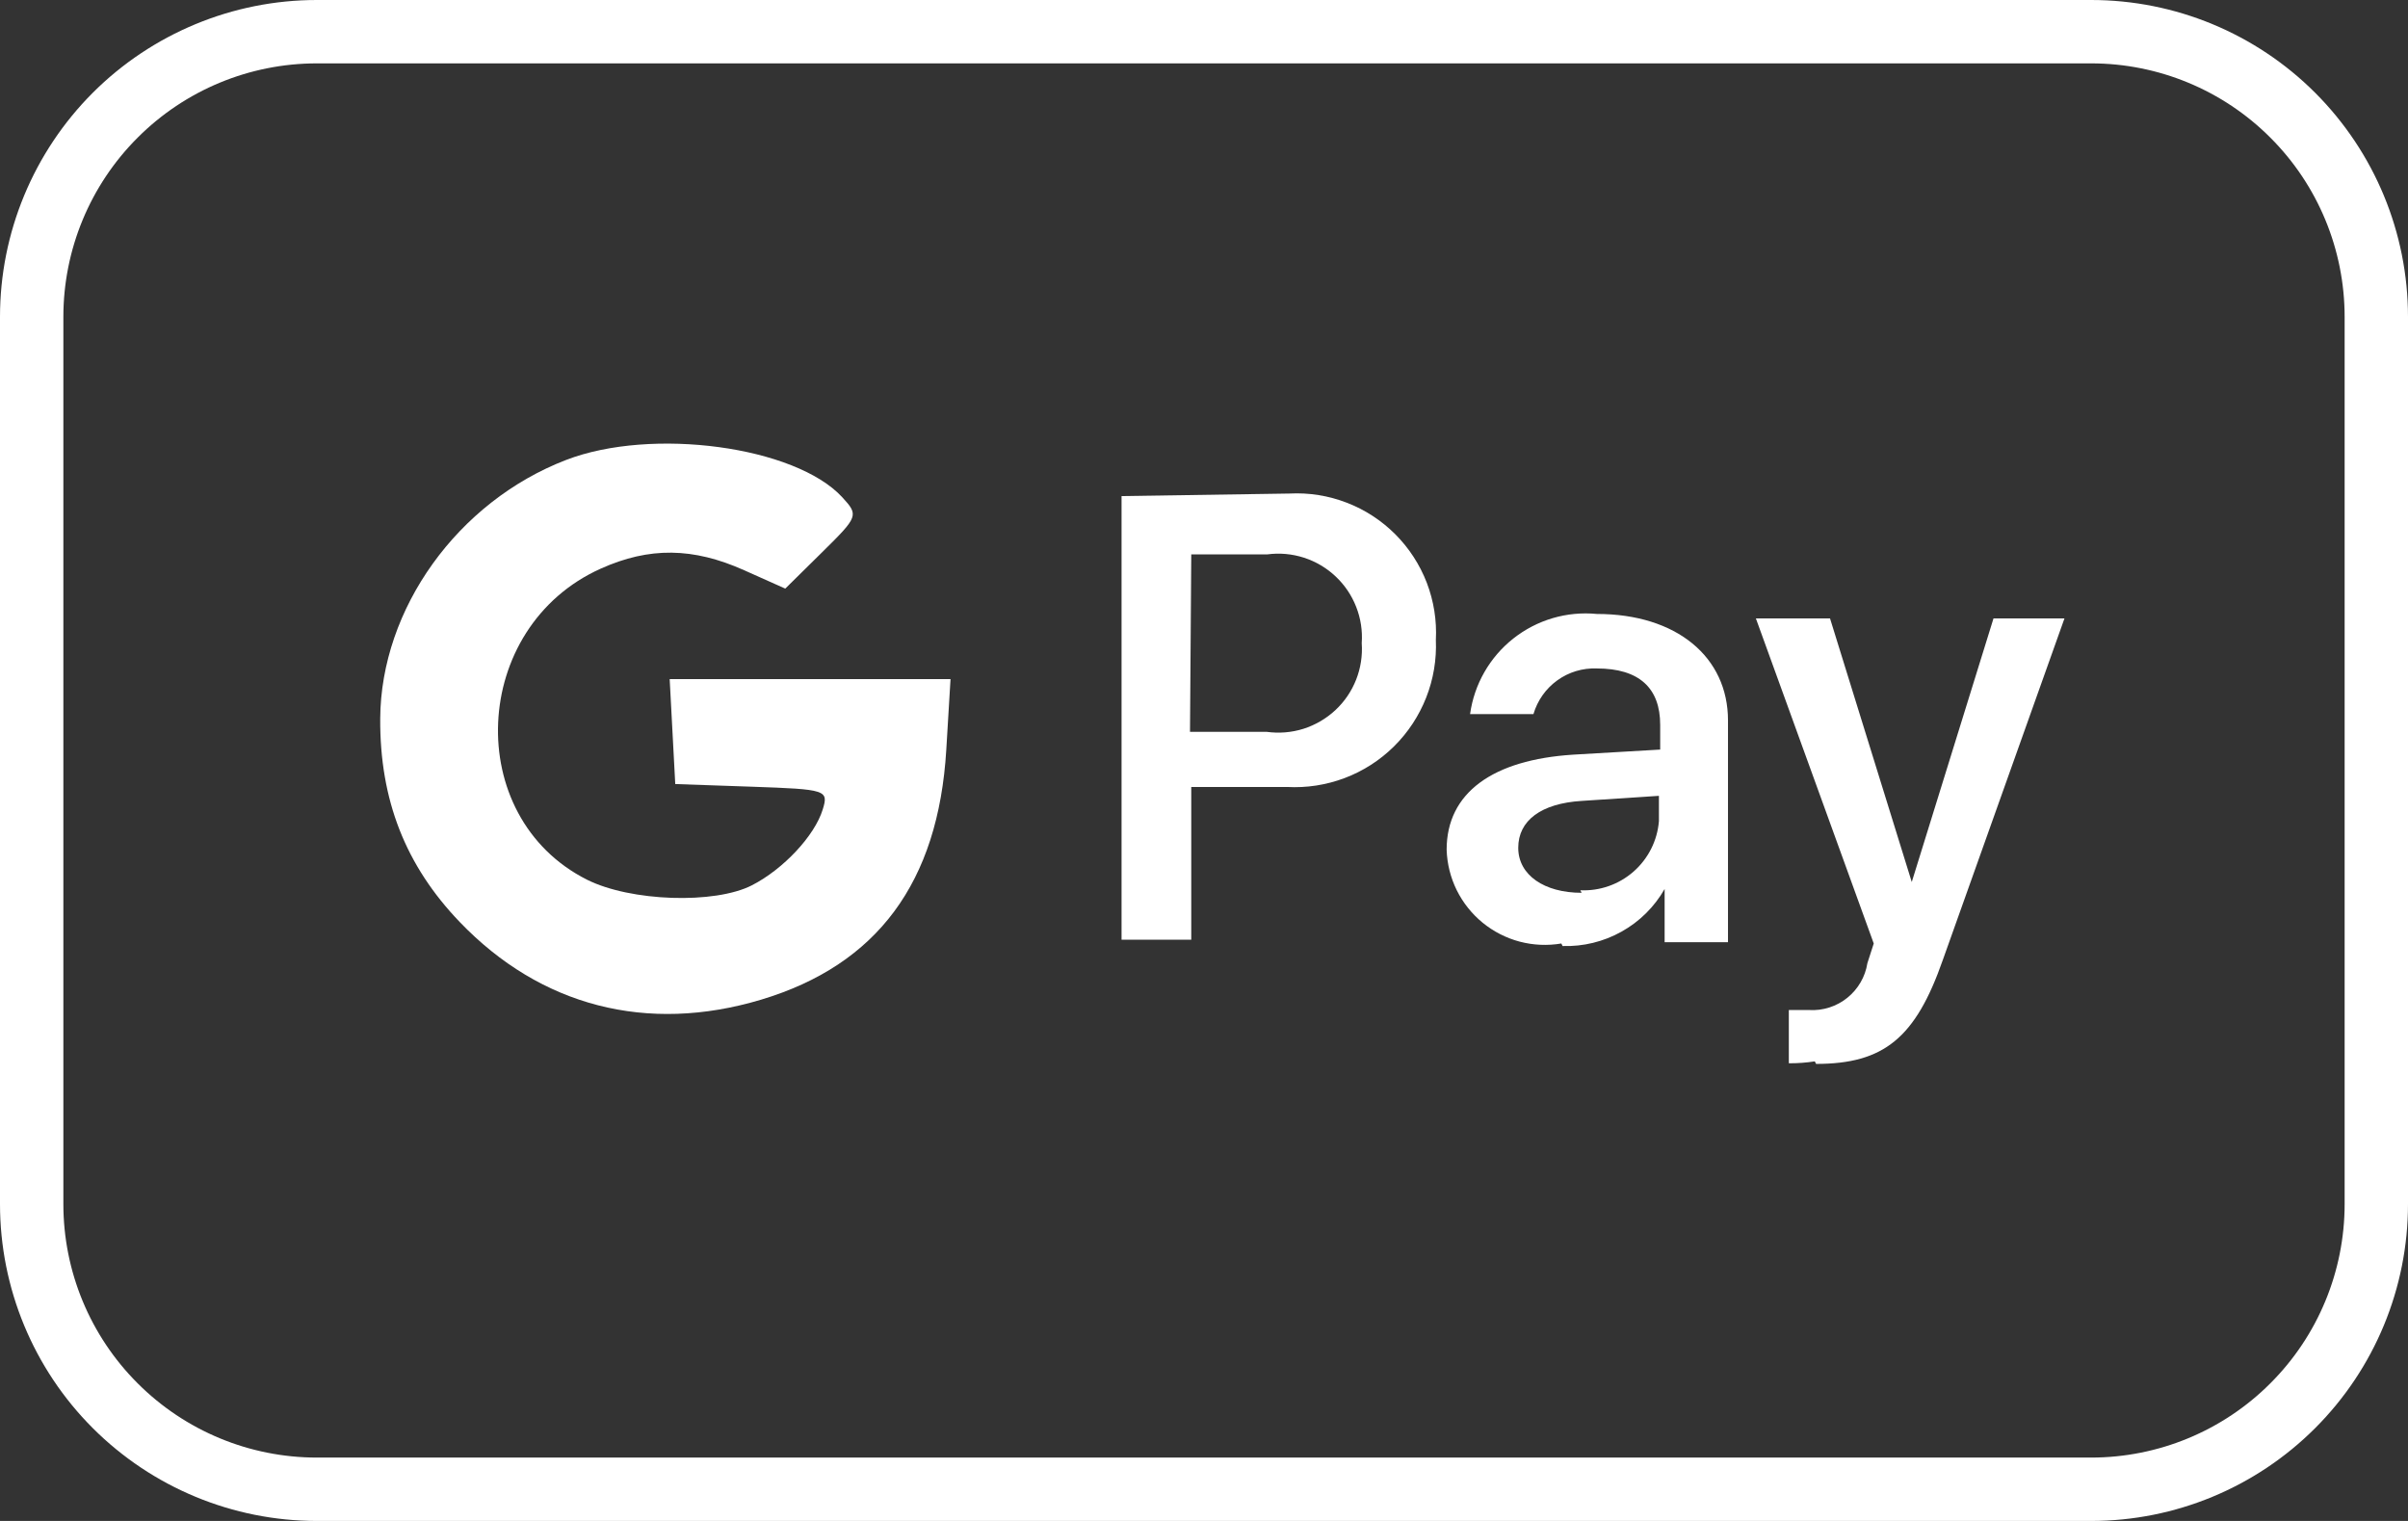
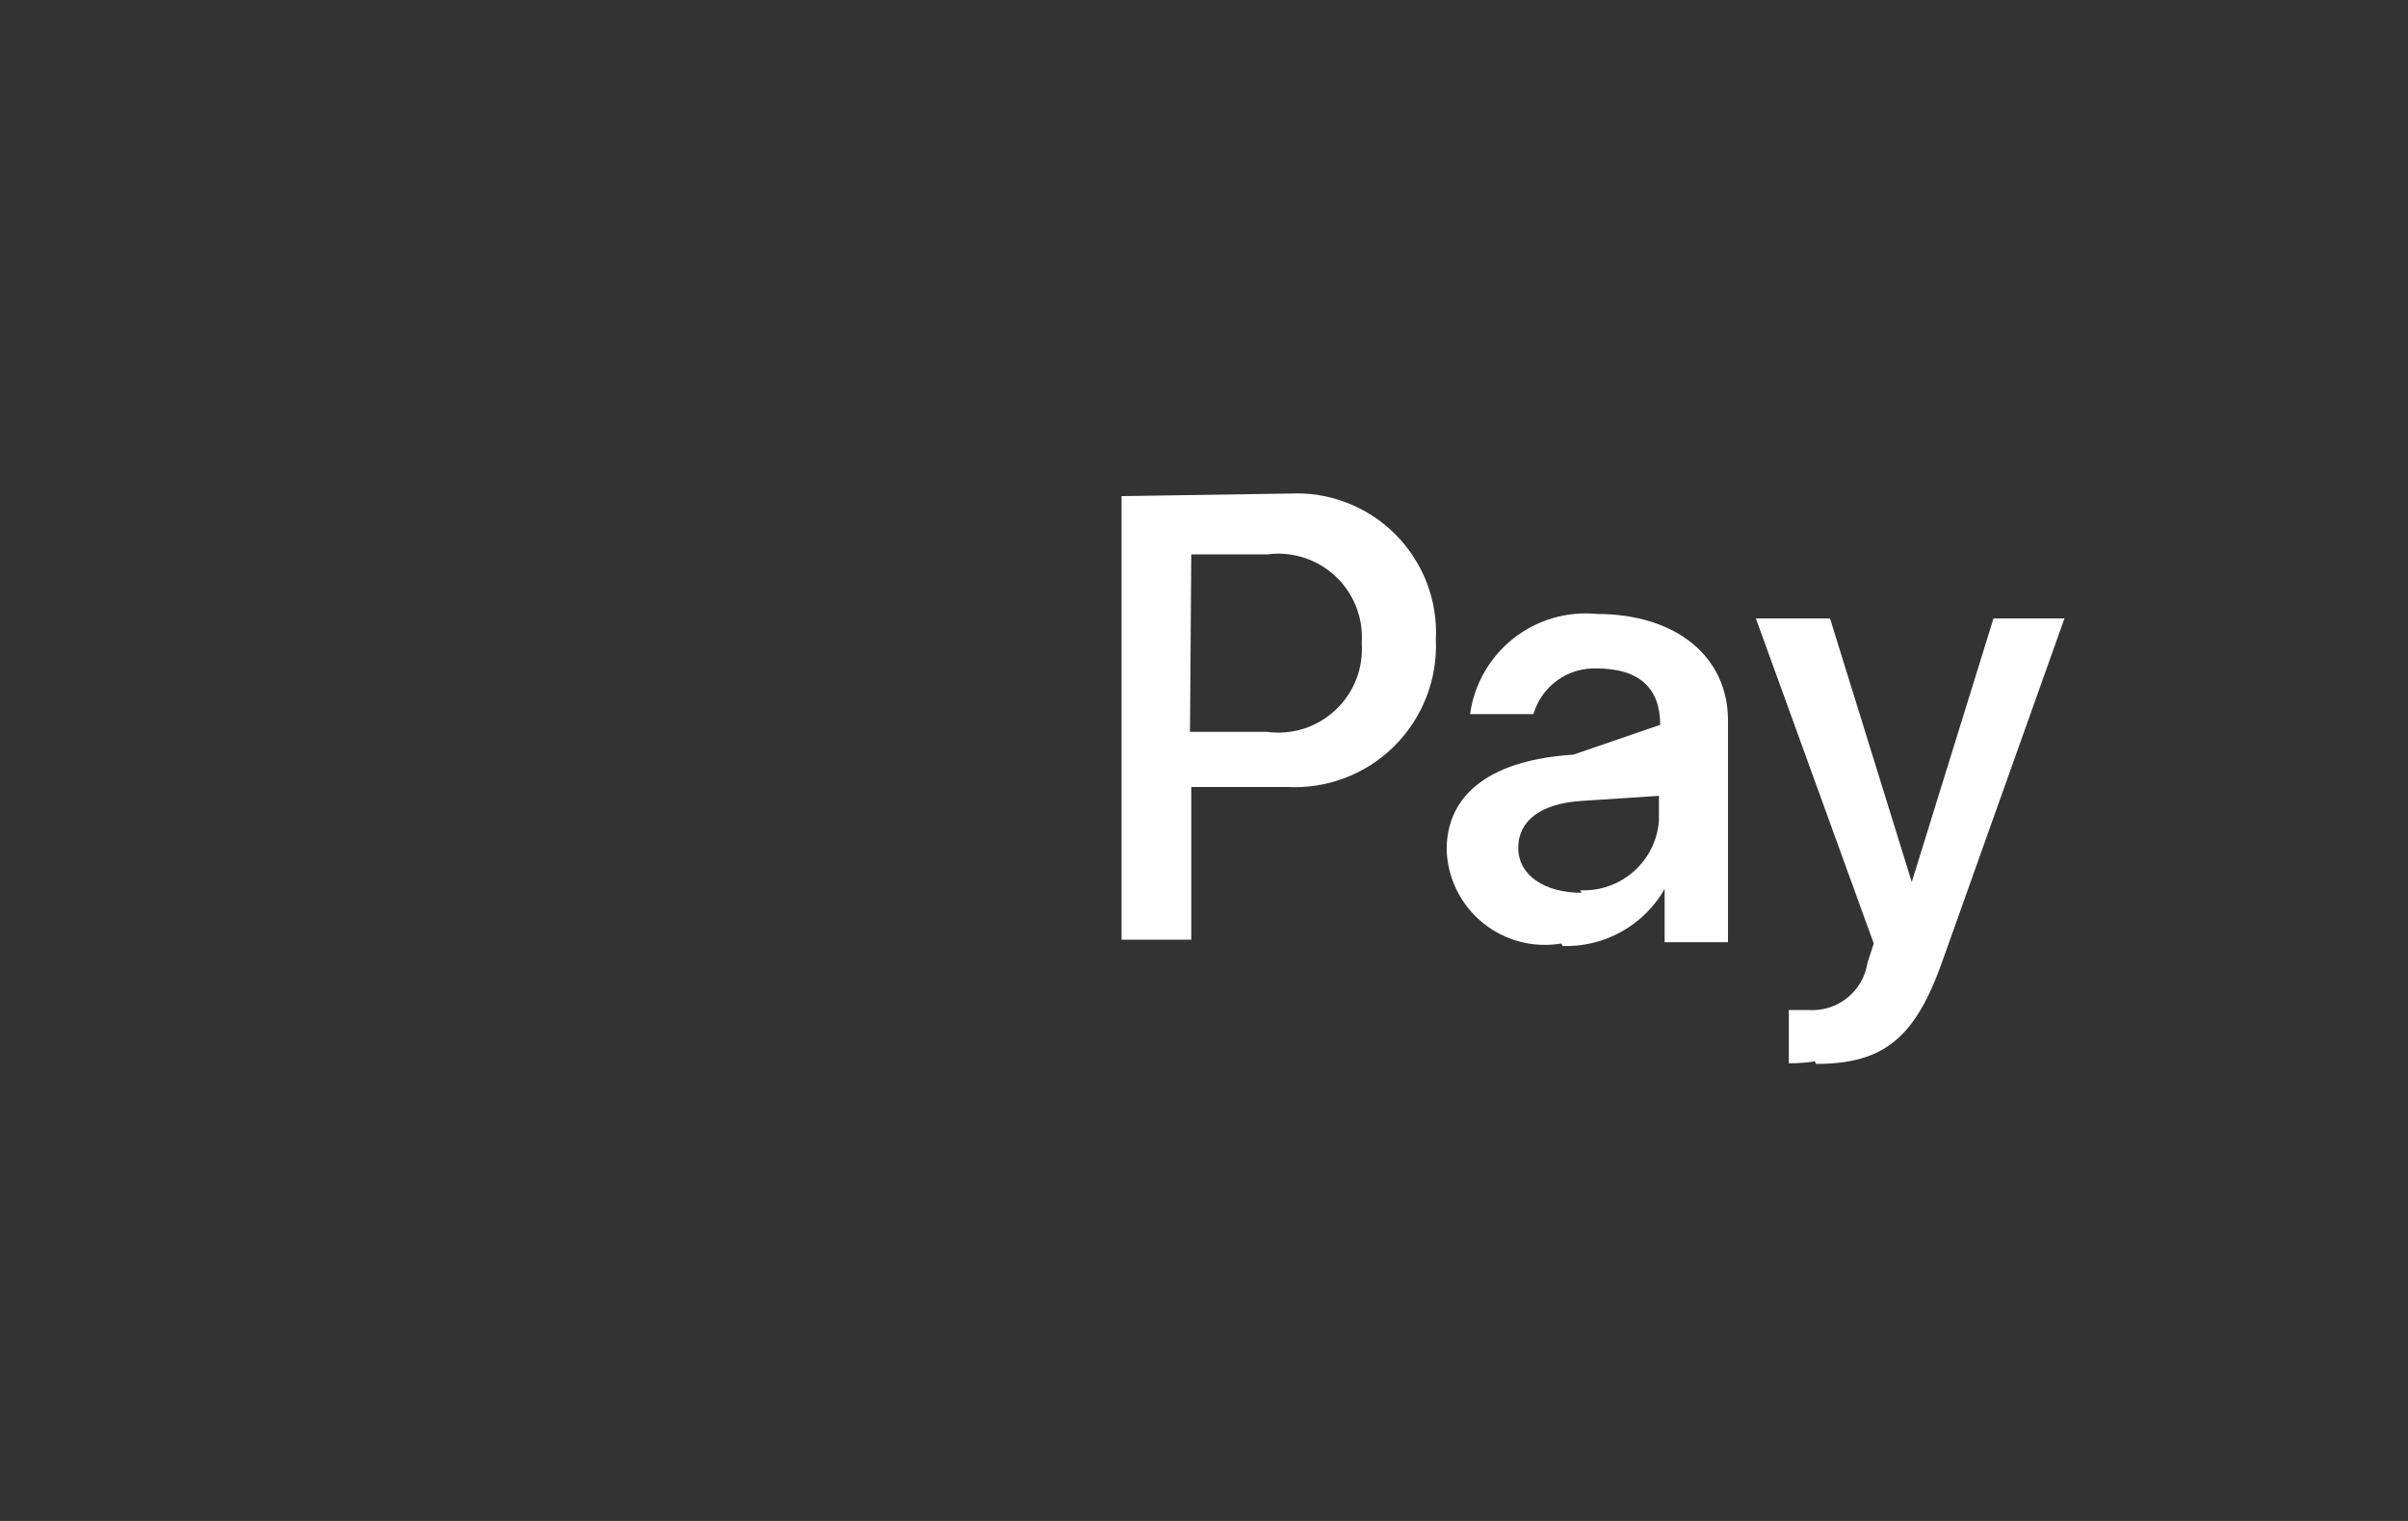
<svg xmlns="http://www.w3.org/2000/svg" width="38" height="24" viewBox="0 0 38 24" fill="none">
  <rect x="0" y="0" width="38" height="24" fill="#333333" stroke="none" />
-   <path d="M33 1C34.061 1 35.078 1.421 35.828 2.172C36.579 2.922 37 3.939 37 5V19C37 20.061 36.579 21.078 35.828 21.828C35.078 22.579 34.061 23 33 23H5C3.939 23 2.922 22.579 2.172 21.828C1.421 21.078 1 20.061 1 19V5C1 3.939 1.421 2.922 2.172 2.172C2.922 1.421 3.939 1 5 1H33ZM33 0H5C3.674 0 2.402 0.527 1.464 1.464C0.527 2.402 0 3.674 0 5L0 19C0 20.326 0.527 21.598 1.464 22.535C2.402 23.473 3.674 24 5 24H33C34.326 24 35.598 23.473 36.535 22.535C37.473 21.598 38 20.326 38 19V5C38 3.674 37.473 2.402 36.535 1.464C35.598 0.527 34.326 0 33 0V0Z" fill="white" />
-   <path d="M17.699 7.828V14.828H18.799V12.418H20.309C20.62 12.435 20.93 12.387 21.221 12.277C21.512 12.167 21.777 11.997 21.998 11.778C22.219 11.56 22.392 11.297 22.506 11.008C22.62 10.719 22.672 10.409 22.659 10.098C22.675 9.791 22.626 9.483 22.516 9.196C22.405 8.908 22.235 8.647 22.018 8.43C21.8 8.212 21.539 8.042 21.252 7.932C20.964 7.821 20.657 7.772 20.349 7.788L17.699 7.828ZM18.799 8.748H19.999C20.193 8.722 20.39 8.74 20.577 8.8C20.763 8.86 20.934 8.961 21.076 9.095C21.219 9.229 21.33 9.393 21.401 9.575C21.473 9.757 21.503 9.953 21.489 10.148C21.503 10.344 21.473 10.541 21.401 10.724C21.329 10.907 21.217 11.072 21.073 11.206C20.929 11.34 20.757 11.44 20.57 11.5C20.382 11.559 20.184 11.575 19.989 11.548H18.779L18.799 8.748ZM24.659 14.928C24.984 14.938 25.305 14.86 25.589 14.701C25.873 14.543 26.108 14.31 26.269 14.028V14.868H27.269V11.368C27.269 10.368 26.459 9.688 25.199 9.688C24.726 9.642 24.254 9.781 23.881 10.076C23.509 10.37 23.264 10.797 23.199 11.268H24.199C24.262 11.054 24.394 10.866 24.575 10.736C24.756 10.605 24.976 10.539 25.199 10.548C25.869 10.548 26.199 10.858 26.199 11.438V11.828L24.829 11.908C23.559 11.988 22.829 12.508 22.829 13.408C22.836 13.63 22.89 13.847 22.988 14.046C23.086 14.244 23.226 14.42 23.397 14.56C23.569 14.7 23.768 14.802 23.983 14.859C24.197 14.915 24.421 14.925 24.639 14.888L24.659 14.928ZM24.959 14.088C24.369 14.088 23.959 13.808 23.959 13.378C23.959 12.948 24.319 12.678 24.959 12.638L26.179 12.558V12.958C26.154 13.265 26.01 13.55 25.779 13.753C25.548 13.956 25.247 14.062 24.939 14.048L24.959 14.088ZM28.659 16.788C29.729 16.788 30.229 16.378 30.659 15.148L32.579 9.758H31.459L30.169 13.918L28.879 9.758H27.709L29.569 14.888L29.469 15.198C29.435 15.414 29.322 15.608 29.152 15.745C28.982 15.882 28.767 15.951 28.549 15.938H28.229V16.778C28.366 16.779 28.503 16.769 28.639 16.748L28.659 16.788Z" fill="white" />
-   <path fill-rule="evenodd" clip-rule="evenodd" d="M8.933 7.258C7.223 7.916 6.01 9.605 6 11.34C5.993 12.62 6.397 13.655 7.255 14.549C8.532 15.88 10.212 16.313 12.009 15.775C13.843 15.225 14.807 13.925 14.933 11.832L15 10.716H12.784H10.568L10.612 11.544L10.656 12.372L11.868 12.414C13.043 12.455 13.078 12.466 12.983 12.774C12.856 13.187 12.364 13.714 11.867 13.969C11.279 14.271 9.95 14.226 9.263 13.881C7.291 12.888 7.424 9.894 9.482 8.972C10.246 8.629 10.937 8.637 11.743 8.998L12.392 9.288L12.975 8.713C13.546 8.15 13.553 8.131 13.292 7.847C12.554 7.043 10.285 6.736 8.933 7.258Z" fill="white" />
+   <path d="M17.699 7.828V14.828H18.799V12.418H20.309C20.62 12.435 20.93 12.387 21.221 12.277C21.512 12.167 21.777 11.997 21.998 11.778C22.219 11.56 22.392 11.297 22.506 11.008C22.62 10.719 22.672 10.409 22.659 10.098C22.675 9.791 22.626 9.483 22.516 9.196C22.405 8.908 22.235 8.647 22.018 8.43C21.8 8.212 21.539 8.042 21.252 7.932C20.964 7.821 20.657 7.772 20.349 7.788L17.699 7.828ZM18.799 8.748H19.999C20.193 8.722 20.39 8.74 20.577 8.8C20.763 8.86 20.934 8.961 21.076 9.095C21.219 9.229 21.33 9.393 21.401 9.575C21.473 9.757 21.503 9.953 21.489 10.148C21.503 10.344 21.473 10.541 21.401 10.724C21.329 10.907 21.217 11.072 21.073 11.206C20.929 11.34 20.757 11.44 20.57 11.5C20.382 11.559 20.184 11.575 19.989 11.548H18.779L18.799 8.748ZM24.659 14.928C24.984 14.938 25.305 14.86 25.589 14.701C25.873 14.543 26.108 14.31 26.269 14.028V14.868H27.269V11.368C27.269 10.368 26.459 9.688 25.199 9.688C24.726 9.642 24.254 9.781 23.881 10.076C23.509 10.37 23.264 10.797 23.199 11.268H24.199C24.262 11.054 24.394 10.866 24.575 10.736C24.756 10.605 24.976 10.539 25.199 10.548C25.869 10.548 26.199 10.858 26.199 11.438L24.829 11.908C23.559 11.988 22.829 12.508 22.829 13.408C22.836 13.63 22.89 13.847 22.988 14.046C23.086 14.244 23.226 14.42 23.397 14.56C23.569 14.7 23.768 14.802 23.983 14.859C24.197 14.915 24.421 14.925 24.639 14.888L24.659 14.928ZM24.959 14.088C24.369 14.088 23.959 13.808 23.959 13.378C23.959 12.948 24.319 12.678 24.959 12.638L26.179 12.558V12.958C26.154 13.265 26.01 13.55 25.779 13.753C25.548 13.956 25.247 14.062 24.939 14.048L24.959 14.088ZM28.659 16.788C29.729 16.788 30.229 16.378 30.659 15.148L32.579 9.758H31.459L30.169 13.918L28.879 9.758H27.709L29.569 14.888L29.469 15.198C29.435 15.414 29.322 15.608 29.152 15.745C28.982 15.882 28.767 15.951 28.549 15.938H28.229V16.778C28.366 16.779 28.503 16.769 28.639 16.748L28.659 16.788Z" fill="white" />
</svg>